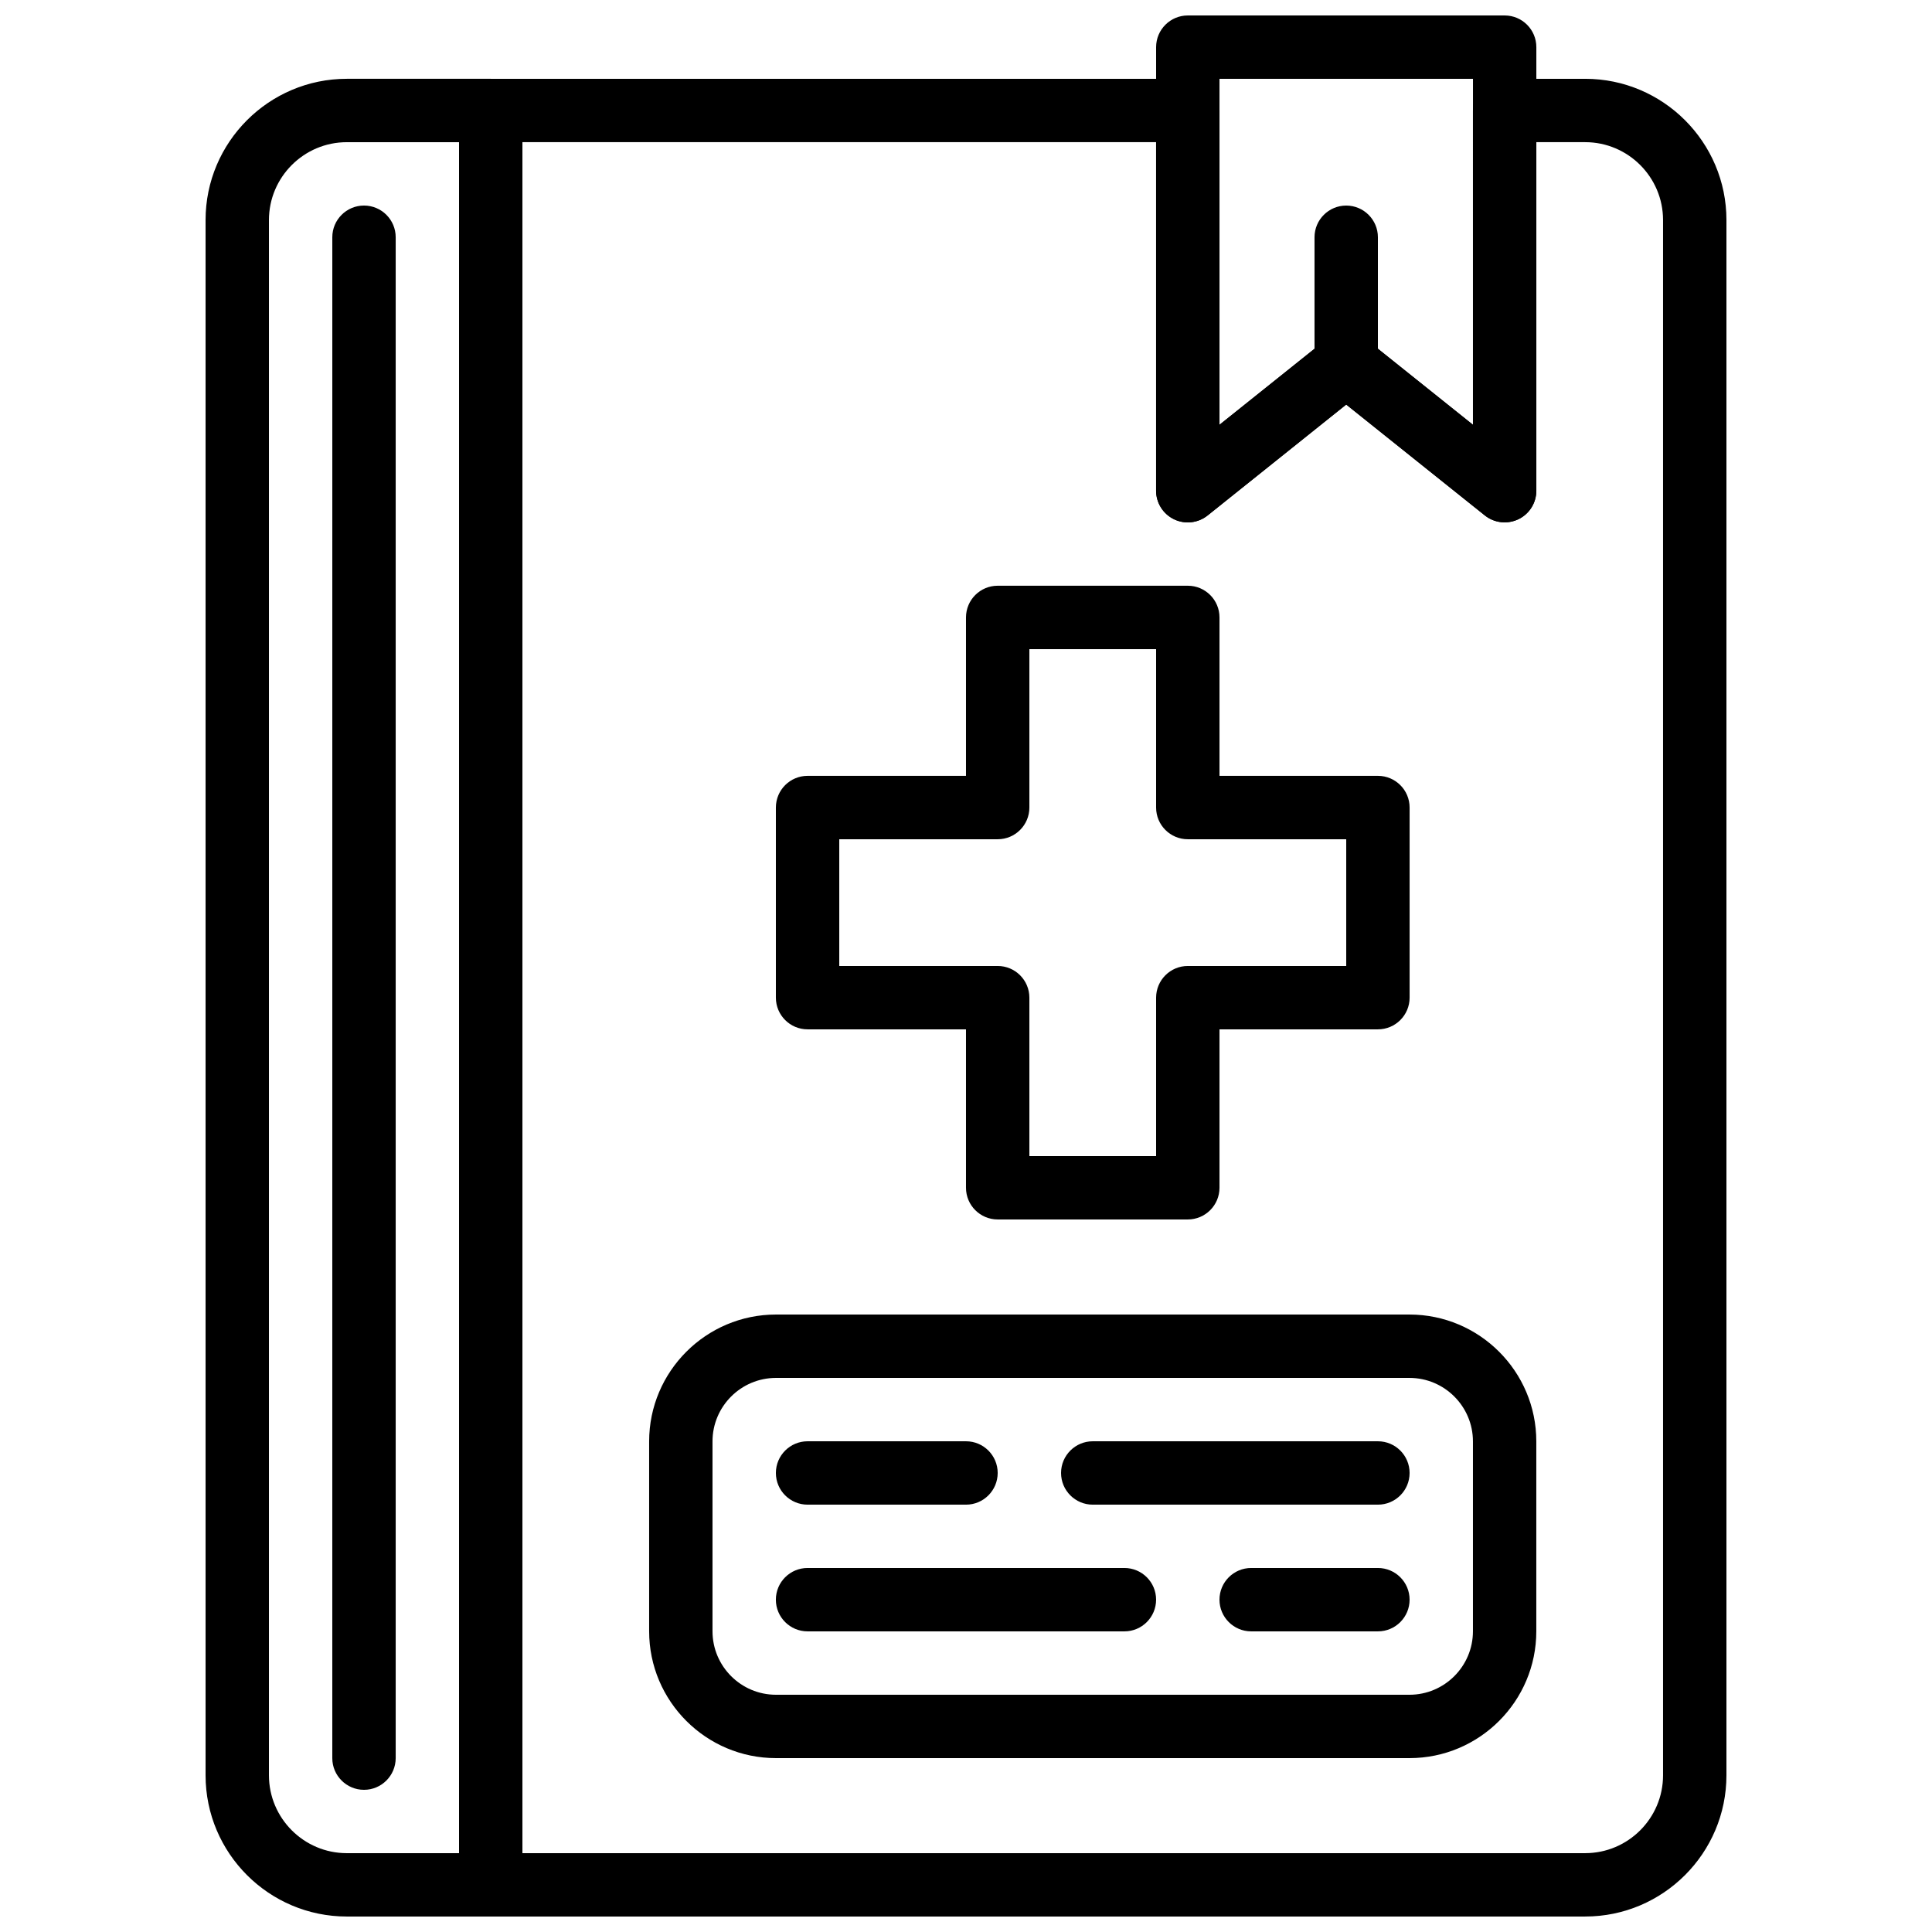
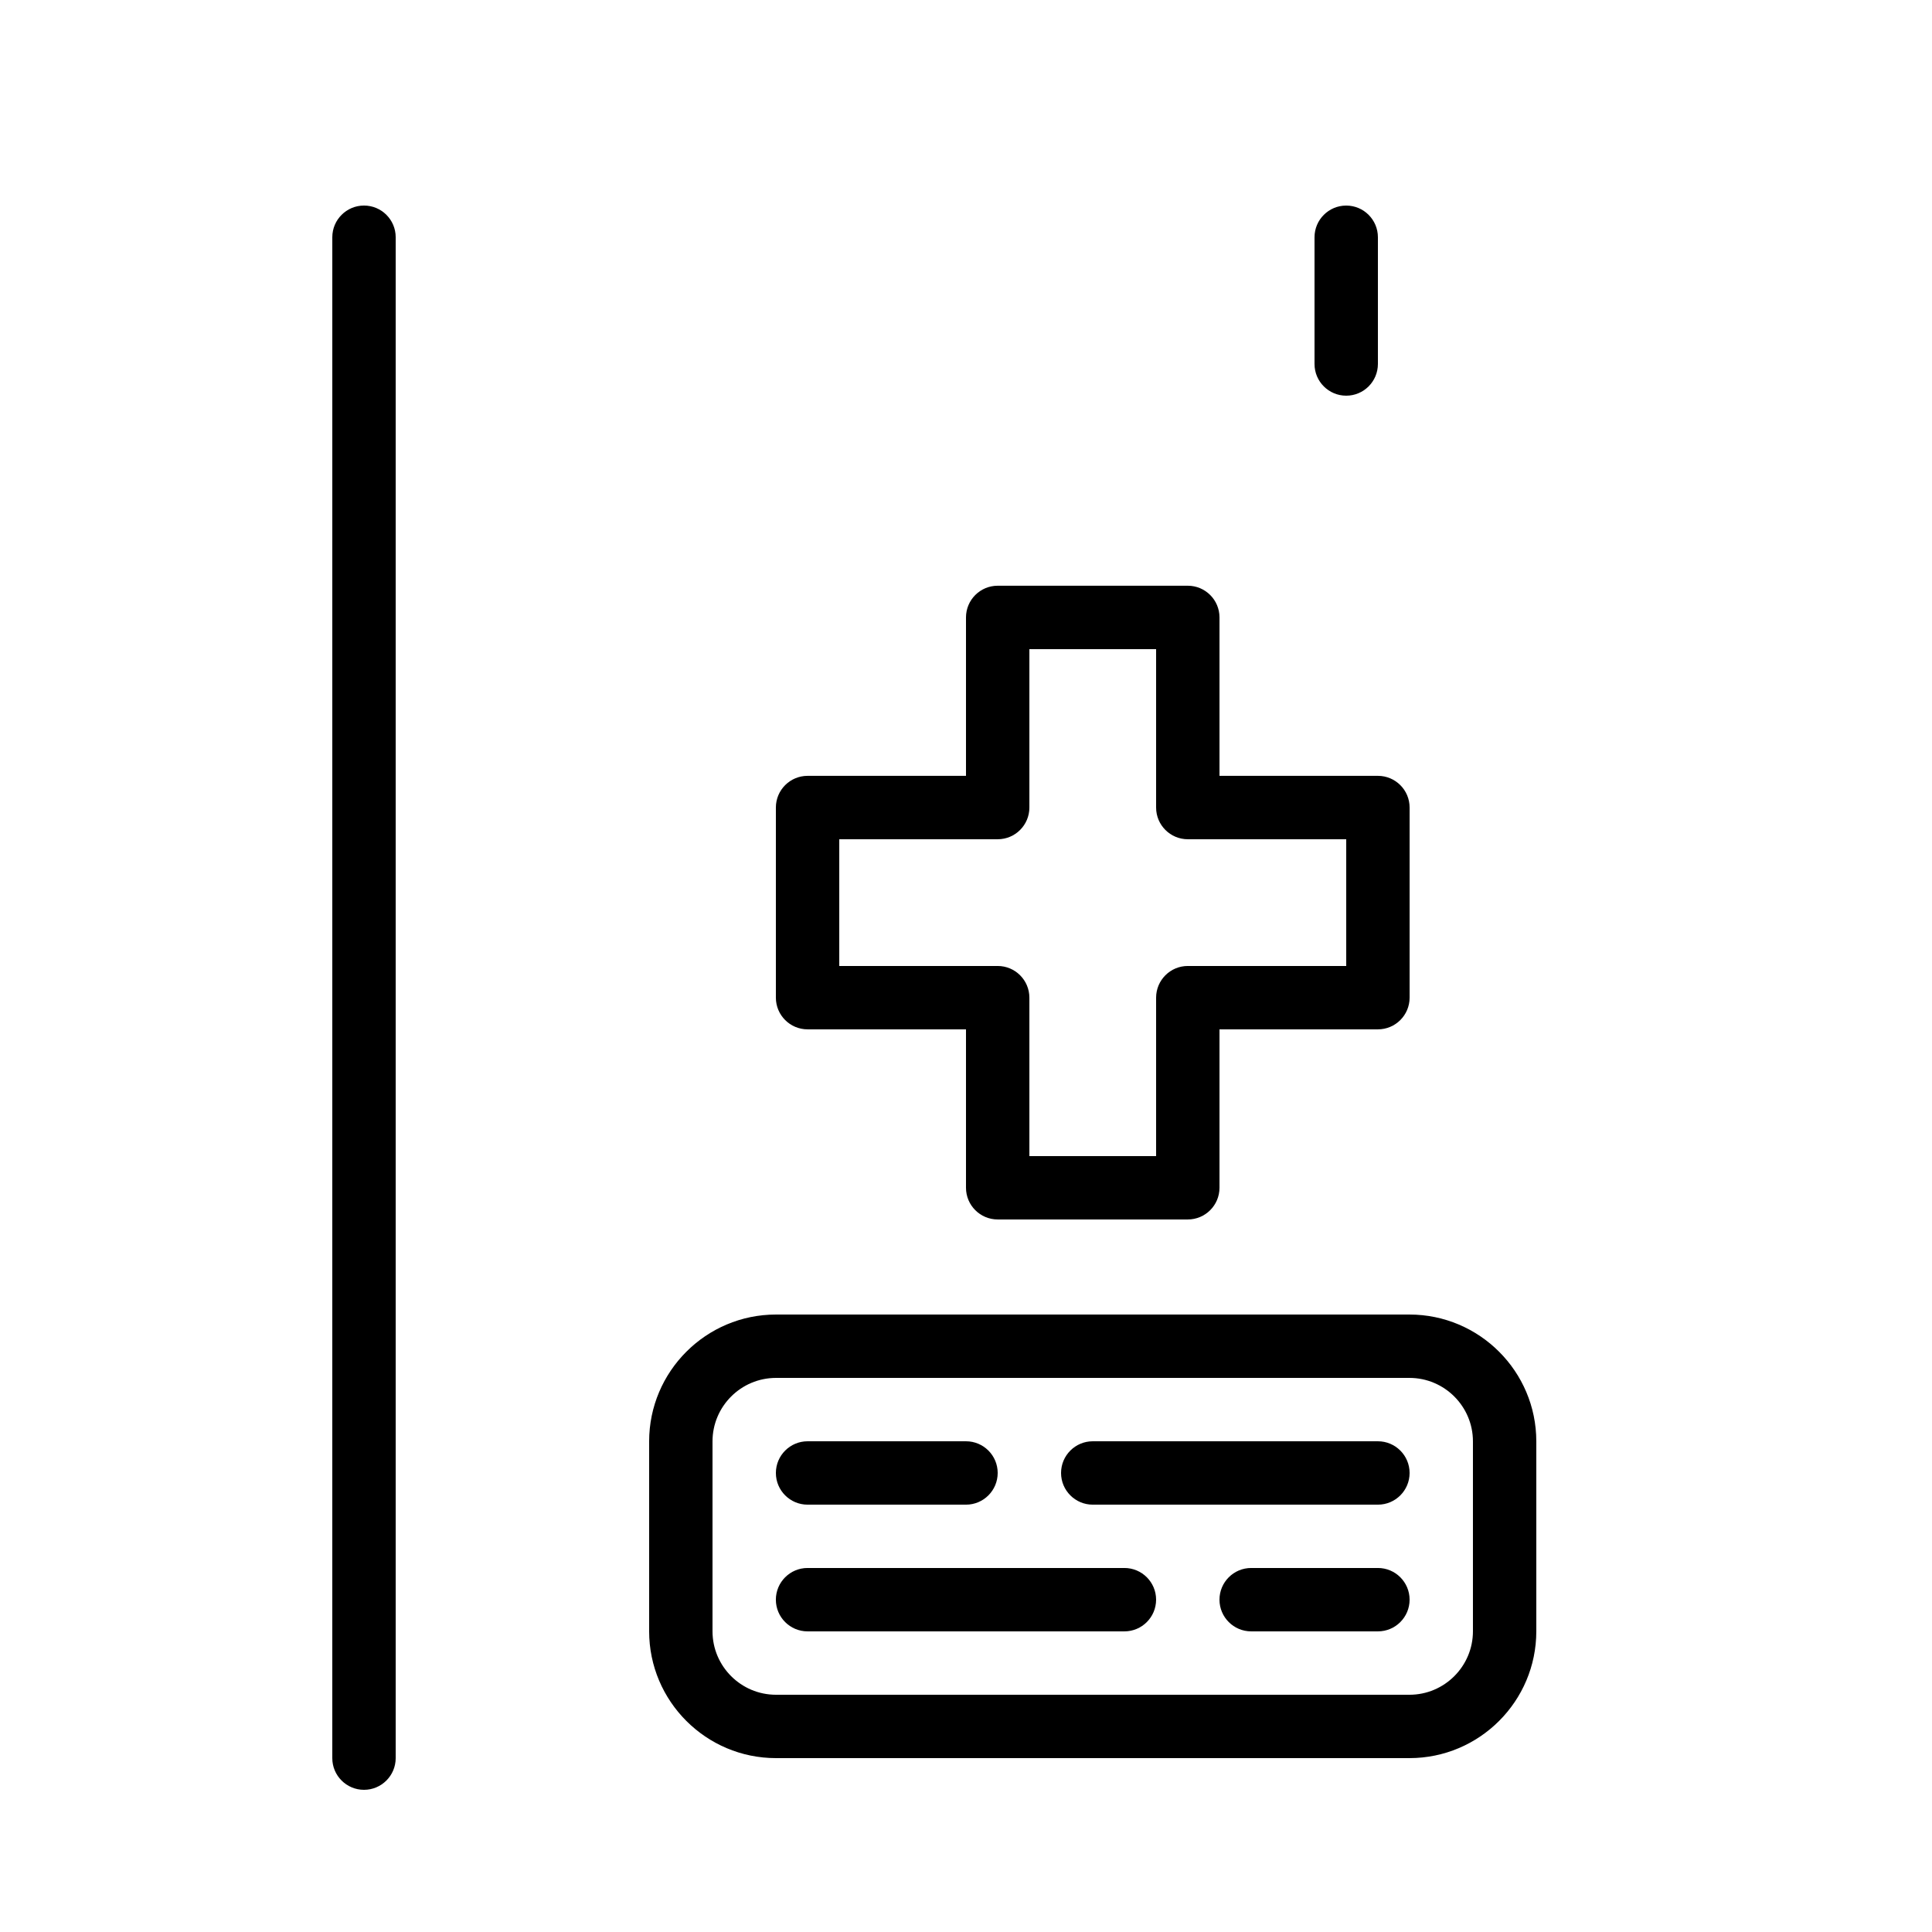
<svg xmlns="http://www.w3.org/2000/svg" width="800px" height="800px" version="1.1" viewBox="144 144 512 512">
  <defs>
    <clipPath id="c">
-       <path d="m198 164h85v487.9h-85z" />
-     </clipPath>
+       </clipPath>
    <clipPath id="b">
-       <path d="m450 148.09h102v134.91h-102z" />
-     </clipPath>
+       </clipPath>
    <clipPath id="a">
-       <path d="m265 164h337v487.9h-337z" />
-     </clipPath>
+       </clipPath>
  </defs>
  <g clip-path="url(#c)">
-     <path d="m274.05 651.9h-38.141c-20.637 0-37.43-16.793-37.43-37.434v-412.15c0-20.641 16.793-37.434 37.43-37.434h38.141c4.637 0 8.398 3.762 8.398 8.398v470.22c-0.004 4.633-3.766 8.395-8.398 8.395zm-38.141-470.22c-11.375 0-20.637 9.262-20.637 20.641v412.14c0 11.387 9.262 20.648 20.637 20.648h29.742v-453.43z" />
-   </g>
+     </g>
  <g clip-path="url(#b)">
    <path d="m542.75 282.44c-1.871 0-3.727-0.629-5.246-1.84l-36.738-29.387-36.734 29.391c-2.519 2.016-5.981 2.41-8.883 1.016-2.918-1.402-4.766-4.352-4.766-7.574v-117.55c0-4.637 3.762-8.398 8.398-8.398h83.969c4.637 0 8.398 3.762 8.398 8.398v117.55c0 3.223-1.848 6.172-4.762 7.566-1.16 0.551-2.402 0.828-3.637 0.828zm-41.984-50.379c1.855 0 3.711 0.613 5.246 1.84l28.34 22.672v-91.688h-67.176v91.684l28.34-22.672c1.539-1.223 3.394-1.836 5.25-1.836z" />
  </g>
  <path d="m517.52 609.92h-167.87c-18.543 0-33.621-15.078-33.621-33.621v-50.312c0-18.539 15.078-33.621 33.621-33.621h167.87c18.539 0 33.617 15.082 33.617 33.621v50.312c0 18.543-15.078 33.621-33.621 33.621zm-167.87-100.76c-9.281 0-16.828 7.551-16.828 16.828v50.312c0 9.281 7.547 16.828 16.828 16.828h167.87c9.277 0 16.824-7.547 16.824-16.828v-50.312c0-9.277-7.547-16.828-16.828-16.828z" />
  <path d="m441.98 576.33h-83.969c-4.637 0-8.398-3.762-8.398-8.398 0-4.637 3.762-8.398 8.398-8.398h83.969c4.637 0 8.398 3.762 8.398 8.398-0.004 4.637-3.766 8.398-8.398 8.398z" />
  <path d="m509.16 576.33h-33.586c-4.637 0-8.398-3.762-8.398-8.398 0-4.637 3.762-8.398 8.398-8.398h33.586c4.637 0 8.398 3.762 8.398 8.398 0 4.637-3.762 8.398-8.398 8.398z" />
  <path d="m509.16 542.75h-75.57c-4.637 0-8.398-3.762-8.398-8.398 0-4.637 3.762-8.398 8.398-8.398h75.57c4.637 0 8.398 3.762 8.398 8.398 0 4.637-3.762 8.398-8.398 8.398z" />
  <path d="m400 542.75h-41.984c-4.637 0-8.398-3.762-8.398-8.398 0-4.637 3.762-8.398 8.398-8.398h41.984c4.637 0 8.398 3.762 8.398 8.398-0.004 4.637-3.766 8.398-8.398 8.398z" />
  <path d="m240.46 618.32c-4.637 0-8.398-3.762-8.398-8.398l0.004-403.05c0-4.637 3.762-8.398 8.398-8.398 4.637 0 8.398 3.762 8.398 8.398v403.05c-0.004 4.637-3.766 8.398-8.402 8.398z" />
  <g clip-path="url(#a)">
    <path d="m564.09 651.9h-290.04c-4.637 0-8.398-3.762-8.398-8.398v-470.22c0-4.637 3.762-8.398 8.398-8.398h184.73c4.637 0 8.398 3.762 8.398 8.398v83.289l28.34-22.672c3.066-2.453 7.422-2.453 10.488 0l28.34 22.672-0.004-83.289c0-4.637 3.762-8.398 8.398-8.398h21.344c20.648 0 37.441 16.793 37.441 37.434v412.14c0 20.648-16.793 37.441-37.434 37.441zm-281.65-16.793h281.64c11.383 0 20.645-9.262 20.645-20.641v-412.15c0-11.379-9.262-20.641-20.641-20.641h-12.949v92.363c0 3.223-1.848 6.172-4.762 7.566-2.906 1.387-6.363 1-8.883-1.016l-36.734-29.379-36.734 29.391c-2.519 2.016-5.981 2.41-8.883 1.016-2.918-1.402-4.766-4.352-4.766-7.574v-92.367h-167.94z" />
  </g>
  <path d="m458.78 467.17h-50.383c-4.637 0-8.398-3.762-8.398-8.398v-41.984h-41.984c-4.637 0-8.398-3.762-8.398-8.398v-50.383c0-4.637 3.762-8.398 8.398-8.398h41.984v-41.984c0-4.637 3.762-8.398 8.398-8.398h50.383c4.637 0 8.398 3.762 8.398 8.398v41.984h41.984c4.637 0 8.398 3.762 8.398 8.398v50.383c0 4.637-3.762 8.398-8.398 8.398h-41.984v41.984c-0.004 4.637-3.766 8.398-8.398 8.398zm-41.984-16.793h33.586v-41.984c0-4.637 3.762-8.398 8.398-8.398h41.984v-33.586h-41.984c-4.637 0-8.398-3.762-8.398-8.398v-41.984h-33.586v41.984c0 4.637-3.762 8.398-8.398 8.398h-41.984v33.586h41.984c4.637 0 8.398 3.762 8.398 8.398z" />
  <path d="m500.76 248.86c-4.637 0-8.398-3.762-8.398-8.398v-33.586c0-4.637 3.762-8.398 8.398-8.398s8.398 3.762 8.398 8.398v33.586c-0.004 4.637-3.766 8.398-8.398 8.398z" />
</svg>